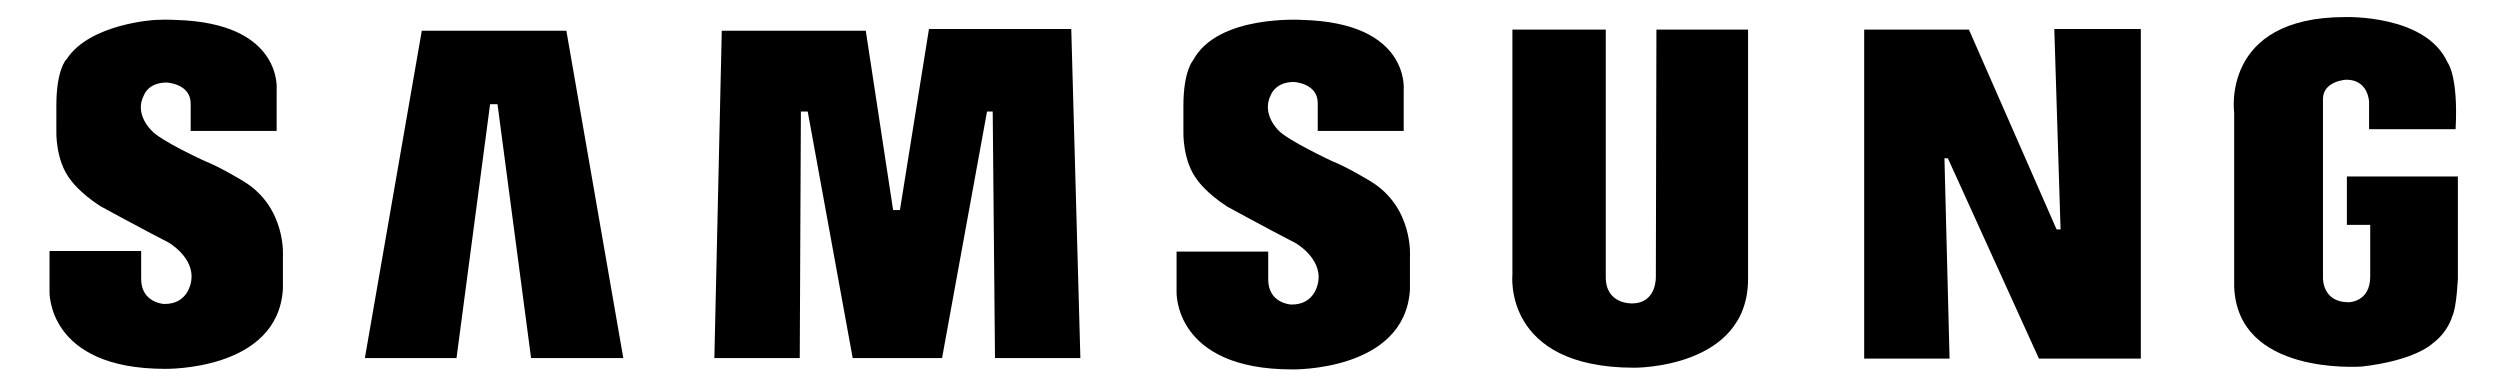
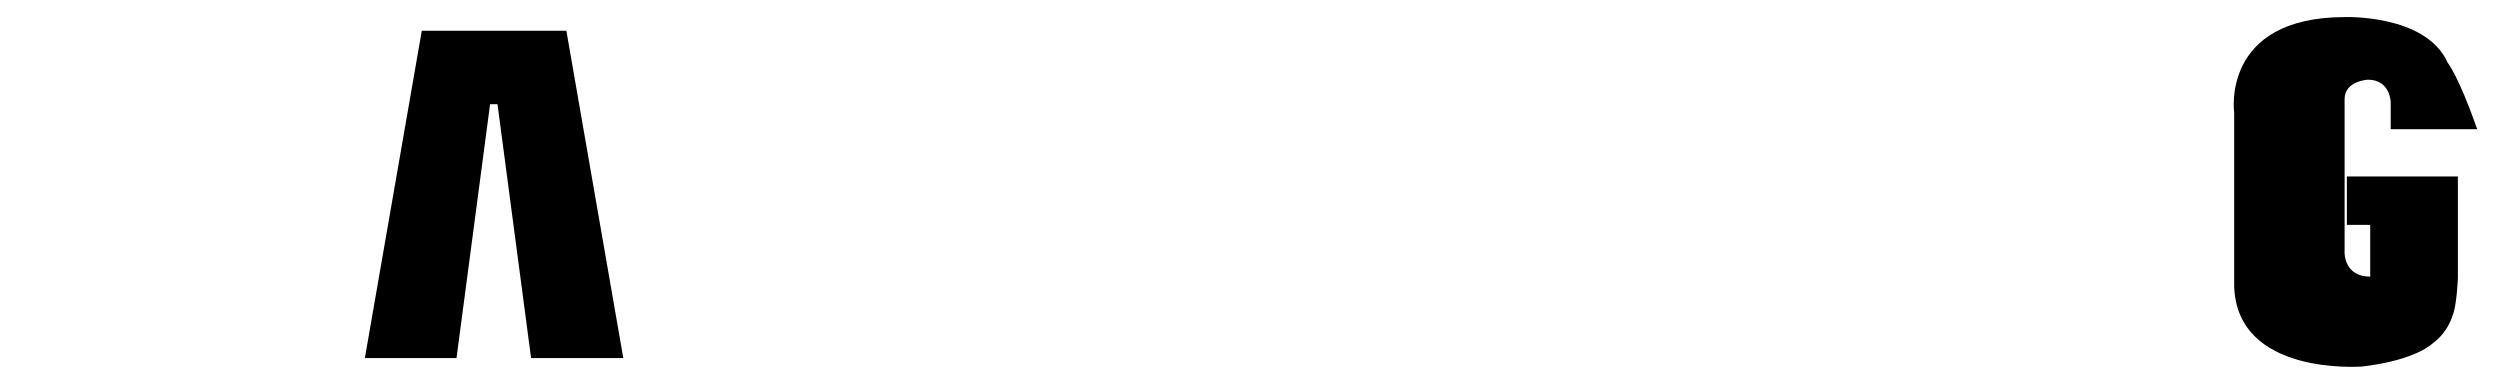
<svg xmlns="http://www.w3.org/2000/svg" version="1.1" id="Layer_1" x="0px" y="0px" width="439.2px" height="67.5px" viewBox="0 0 439.2 67.5" style="enable-background:new 0 0 439.2 67.5;" xml:space="preserve">
  <style type="text/css">
	.st0{fill-rule:evenodd;clip-rule:evenodd;}
</style>
-   <path class="st0" d="M240.7,31.8c0,0-4.1-2.5-6.7-3.5c0,0-7.9-3.7-9.4-5.4c0,0-3.1-2.9-1.3-6.3c0,0,0.8-2.2,4-2.2  c0,0,4.2,0.2,4.2,3.7V23h15.1v-7.2c0,0,1.2-11.8-17.8-12.3c0,0-14.9-1-19.2,7.1c0,0-1.7,1.8-1.7,8v4.5c0,0-0.2,5.2,2.5,8.6  c0,0,1.5,2.2,5.2,4.6c0,0,7.5,4.1,12,6.4c0,0,4.6,2.6,4,6.7c0,0-0.4,4.2-4.8,4.1c0,0-4-0.2-4-4.4v-4.9h-16.1v7.1  c0,0-0.5,13.6,20.3,13.6c0,0,19.8,0.4,20.7-14v-5.8C247.7,45.2,248.4,36.4,240.7,31.8L240.7,31.8z" />
-   <polygon class="st0" points="163.2,5.1 158.1,36.9 156.9,36.9 152.1,5.4 126.8,5.4 125.5,62.9 140.5,62.9 140.7,19.6 141.9,19.6   149.8,62.9 165.5,62.9 173.4,19.6 174.4,19.6 174.8,62.9 189.8,62.9 188.2,5.1 " />
  <polygon class="st0" points="74.1,5.4 64.1,62.9 80.2,62.9 86.1,18.3 87.4,18.3 93.3,62.9 109.5,62.9 99.5,5.4 " />
-   <path class="st0" d="M412.3,31v8.5h4.1v9.1c0,4.5-3.8,4.5-3.8,4.5c-4.6,0-4.5-4.2-4.5-4.2V17.4c0-3.2,4.1-3.4,4.1-3.4  c3.9,0,4,3.9,4,3.9v4.8h15.2C431.9,13.3,430,11,430,11c-3.8-8.5-18-8-18-8c-21.9,0-19.5,16.8-19.5,16.8v30.5  c0.5,15.7,22,14.1,22.4,14.1c9.6-1.1,12.5-4.1,12.5-4.1c2.7-2,3.4-4.7,3.4-4.7c0.8-1.6,1-6.7,1-6.7V31H412.3L412.3,31z" />
-   <polygon class="st0" points="362,40.3 361.3,40.3 345.9,5.2 327.5,5.2 327.5,63 342.5,63 341.6,27.8 342.2,27.8 358.2,63 376.1,63   376.1,5.1 360.9,5.1 " />
-   <path class="st0" d="M290.9,48.6c0,0,0.2,4.7-4.2,4.7c0,0-4.6,0.2-4.6-4.6V5.2h-16.4v43.1c0,0-1.7,16.3,21.4,16.3  c0,0,20,0.2,20-15.6V5.2H291L290.9,48.6L290.9,48.6z" />
-   <path class="st0" d="M42.7,31.8c0,0-4.1-2.5-6.7-3.5c0,0-7.9-3.6-9.4-5.4c0,0-3.1-2.9-1.3-6.2c0,0,0.7-2.2,4-2.2  c0,0,4.2,0.2,4.2,3.7V23h15.1v-7.2c0,0,1.2-11.8-17.8-12.3c0,0-1.4-0.1-3.5,0c0,0-11.5,0.6-15.6,6.9l-0.1,0.1c0,0-1.7,1.8-1.7,8V23  c0,0-0.2,5.2,2.5,8.6c0,0,1.5,2.2,5.2,4.6c0,0,7.5,4.1,12,6.4c0,0,4.6,2.6,4,6.7c0,0-0.4,4.2-4.8,4.1c0,0-4-0.2-4-4.4v-4.9H8.7v7.1  c0,0-0.5,13.6,20.3,13.6c0,0,19.8,0.4,20.7-14V45C49.7,45.2,50.4,36.4,42.7,31.8L42.7,31.8z" />
+   <path class="st0" d="M412.3,31v8.5h4.1v9.1c-4.6,0-4.5-4.2-4.5-4.2V17.4c0-3.2,4.1-3.4,4.1-3.4  c3.9,0,4,3.9,4,3.9v4.8h15.2C431.9,13.3,430,11,430,11c-3.8-8.5-18-8-18-8c-21.9,0-19.5,16.8-19.5,16.8v30.5  c0.5,15.7,22,14.1,22.4,14.1c9.6-1.1,12.5-4.1,12.5-4.1c2.7-2,3.4-4.7,3.4-4.7c0.8-1.6,1-6.7,1-6.7V31H412.3L412.3,31z" />
</svg>